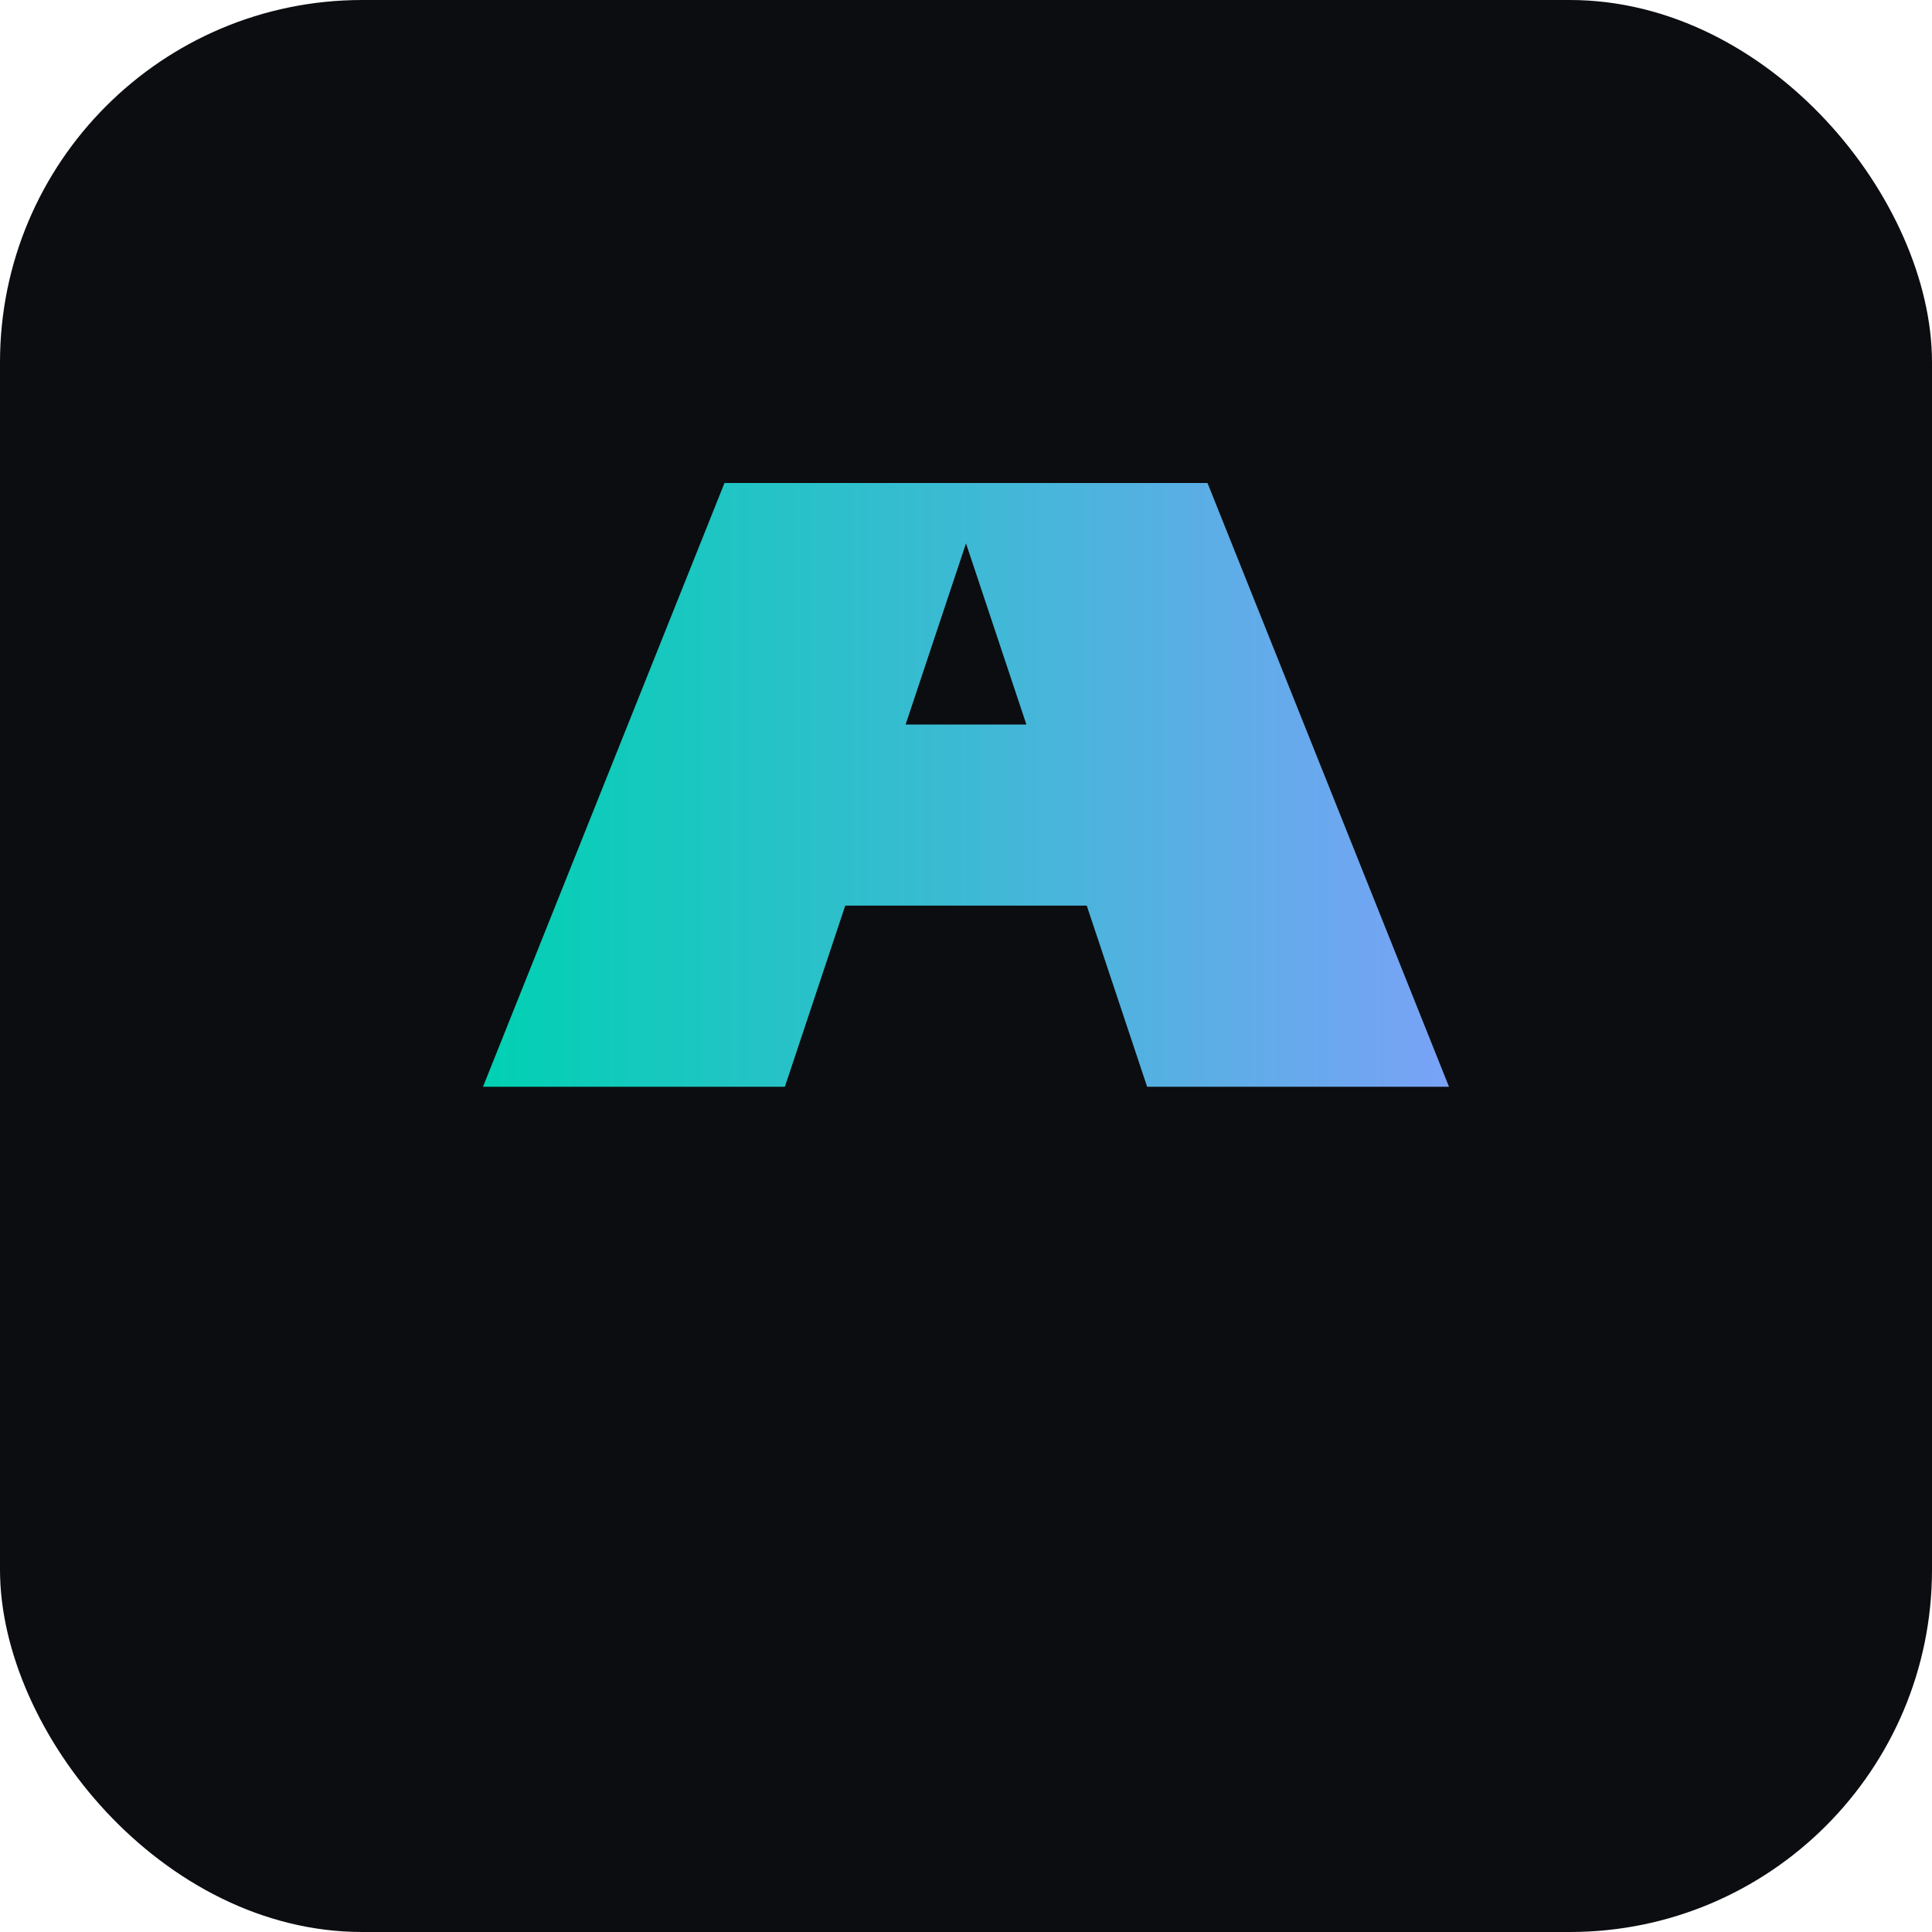
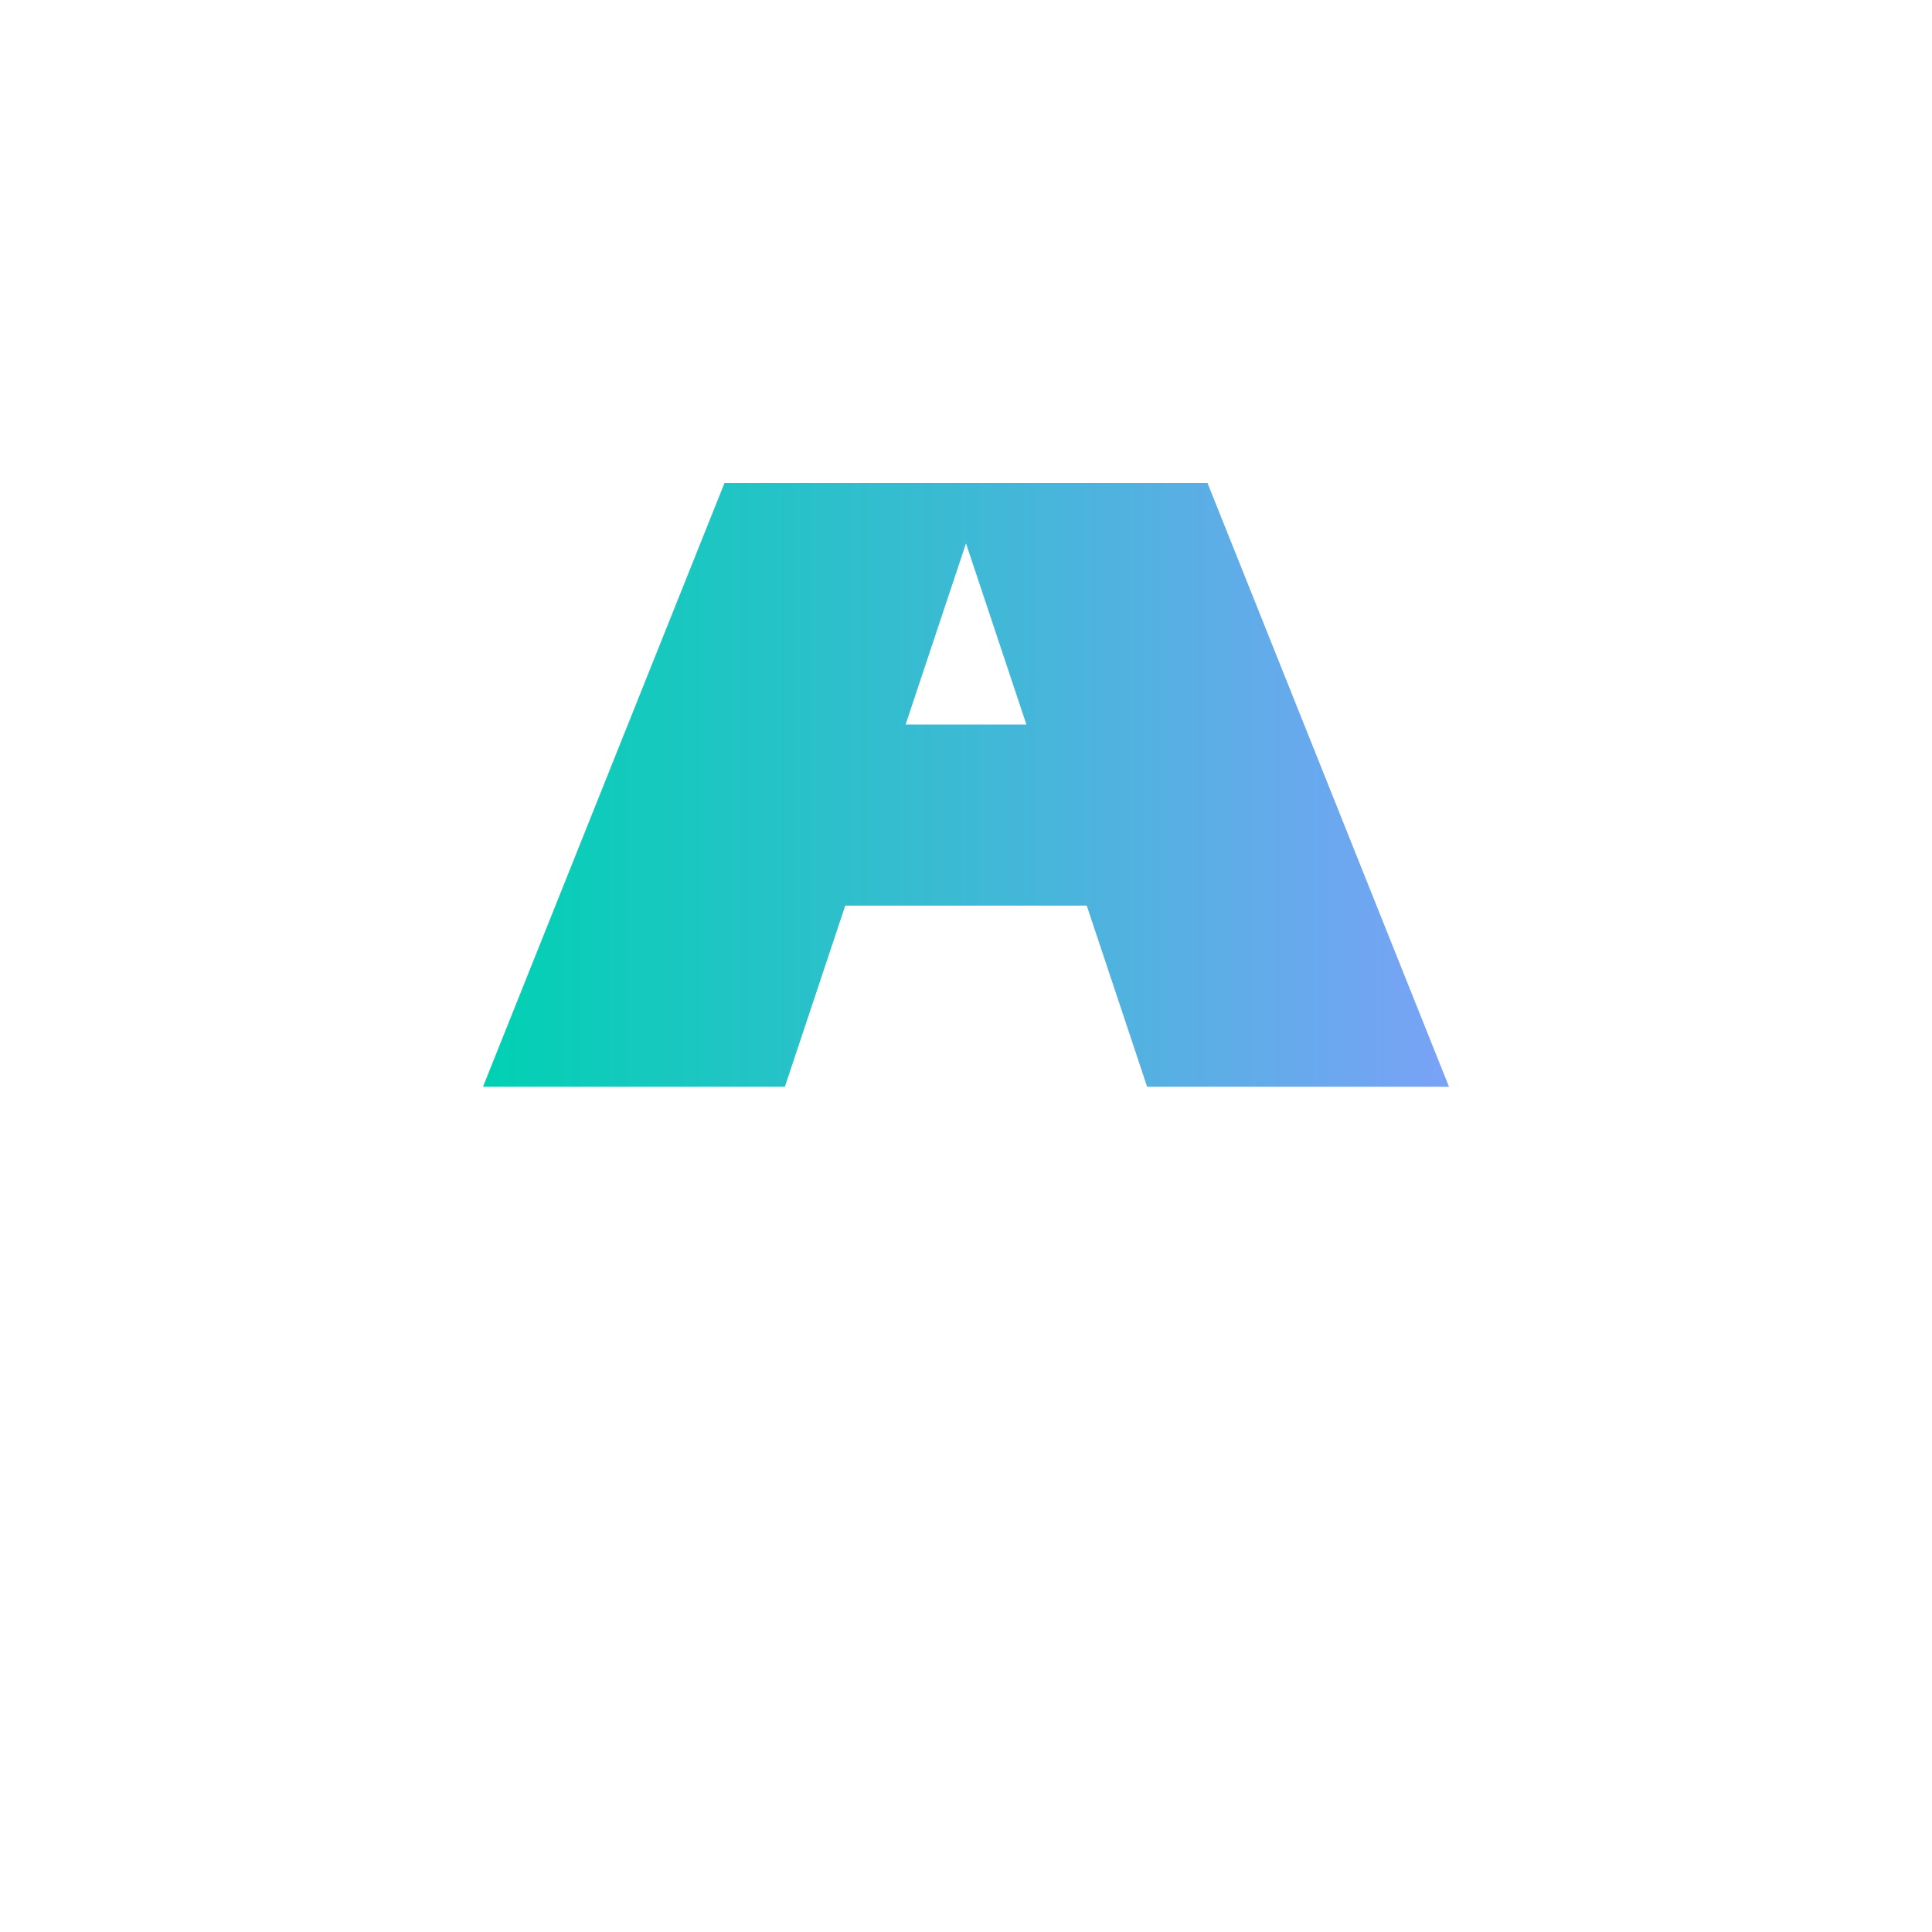
<svg xmlns="http://www.w3.org/2000/svg" viewBox="0 0 64 64">
  <defs>
    <linearGradient id="g" x1="0" x2="1">
      <stop stop-color="#00d1b2" />
      <stop offset="1" stop-color="#7aa2f7" />
    </linearGradient>
  </defs>
-   <rect rx="12" width="64" height="64" fill="#0c0d10" />
-   <path fill="url(#g)" d="M16 36h10l2-6h8l2 6h10l-8-20H24l-8 20zm18-12h-4l2-6 2 6z" />
+   <path fill="url(#g)" d="M16 36h10l2-6h8l2 6h10l-8-20H24zm18-12h-4l2-6 2 6z" />
</svg>